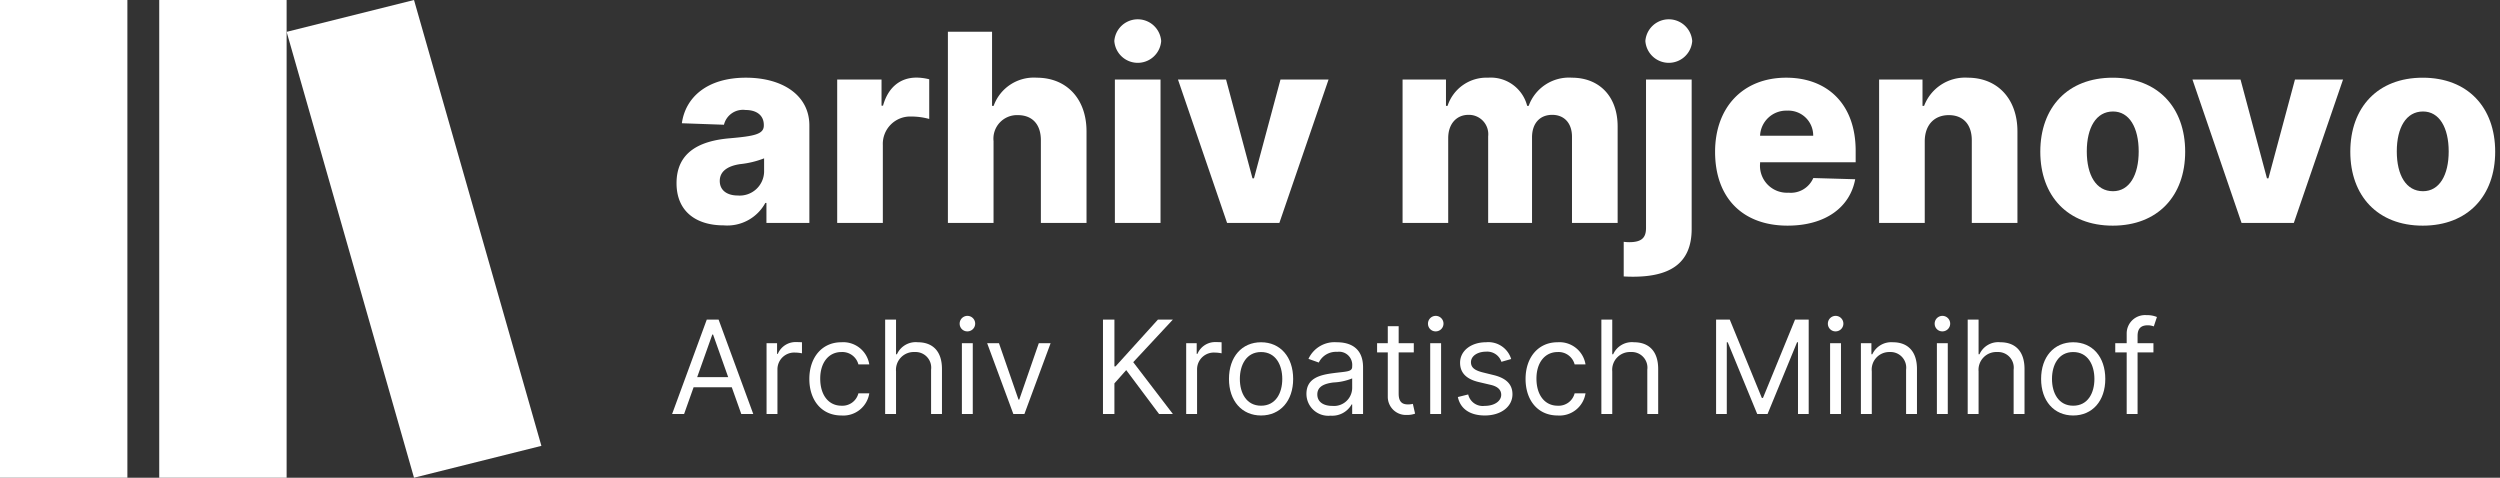
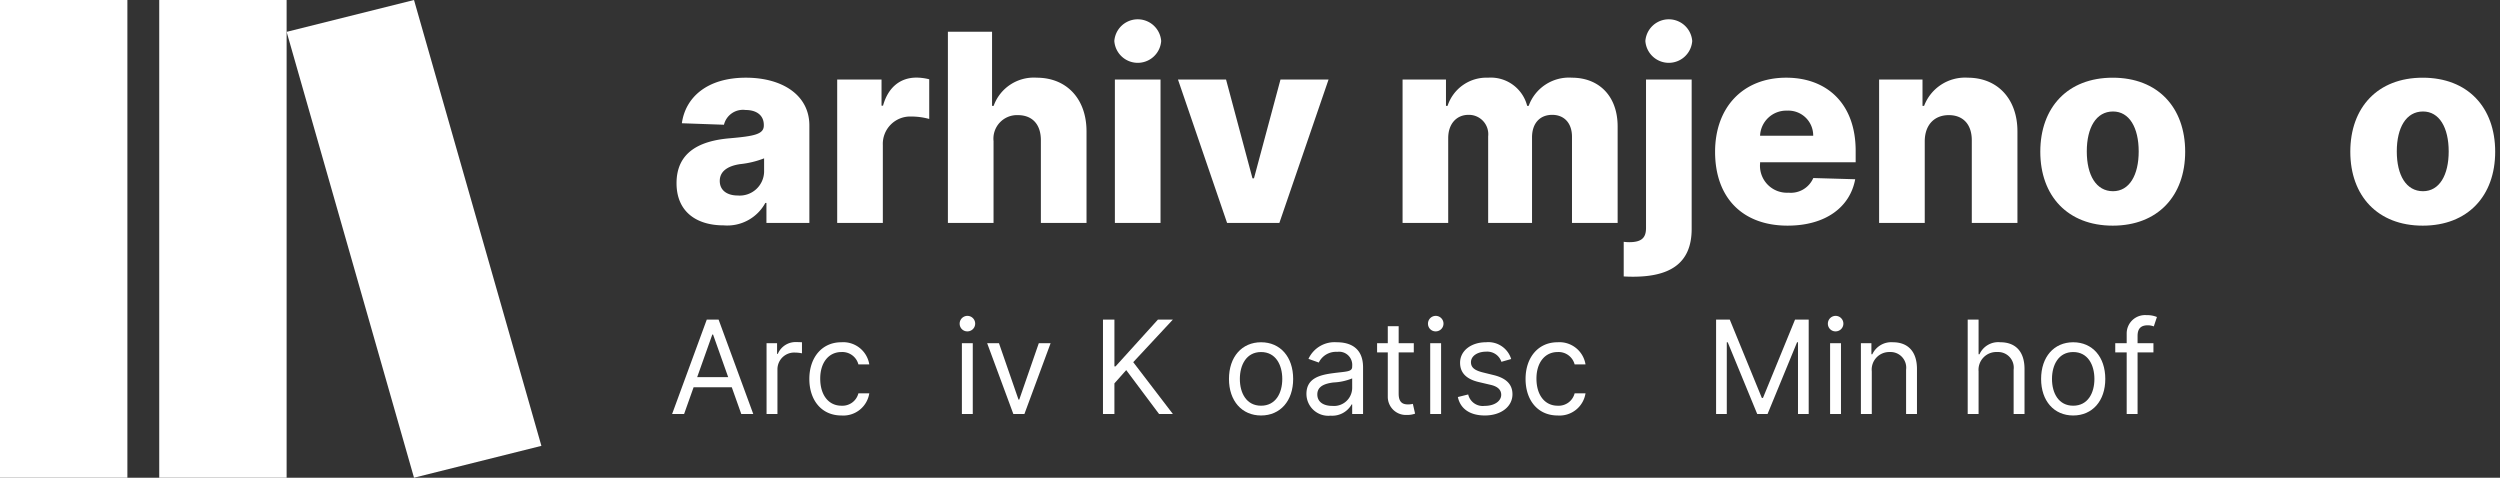
<svg xmlns="http://www.w3.org/2000/svg" id="Layer_1" data-name="Layer 1" viewBox="0 0 314 60">
  <rect x="0" y="0" width="314" height="60" fill="#333333" stroke="none" />
  <defs>
    <style> .cls-1 { fill: #fff; } </style>
  </defs>
  <g>
    <g>
      <path class="cls-1" d="M84.973,23.007c0-3.986,3.048-5.334,6.695-5.639,3.072-.27,4.268-.504,4.268-1.606v-.059c0-1.208-.891-1.888-2.298-1.888A2.456,2.456,0,0,0,90.929,15.667L85.642,15.48c.457-3.283,3.201-5.722,8.043-5.722,4.584,0,7.972,2.192,7.972,6.003V28.001H96.264v-2.509H96.123a5.441,5.441,0,0,1-5.229,2.814C87.447,28.306,84.973,26.571,84.973,23.007ZM95.971,21.6V19.888a11.444,11.444,0,0,1-3.025.727c-1.63.246-2.544.95-2.544,2.111,0,1.196.938,1.829,2.263,1.829A3.063,3.063,0,0,0,95.971,21.6Z" />
      <path class="cls-1" d="M105.151,9.993h5.569v3.283h.188c.657-2.38,2.228-3.529,4.197-3.529a6.56,6.56,0,0,1,1.606.211v4.983a8.49,8.49,0,0,0-2.251-.305,3.438,3.438,0,0,0-3.576,3.588v9.778h-5.733Z" />
      <path class="cls-1" d="M124.789,28.001h-5.733V3.99h5.546v9.309h.199a5.354,5.354,0,0,1,5.405-3.541c3.787,0,6.272,2.685,6.261,6.765V28.001h-5.733V17.649c.012-2.005-1.055-3.189-2.896-3.189a2.957,2.957,0,0,0-3.048,3.271Z" />
      <path class="cls-1" d="M139.959,5.151a2.951,2.951,0,0,1,5.885,0,2.95,2.95,0,0,1-5.885,0Zm.07,4.842h5.733v18.009h-5.733Z" />
      <path class="cls-1" d="M160.688,28.001H154.122L147.955,9.993h6.038l3.318,12.404h.188L160.828,9.993h6.038Z" />
      <path class="cls-1" d="M176.163,9.993h5.452v3.306h.199a5.132,5.132,0,0,1,5.088-3.541,4.715,4.715,0,0,1,4.912,3.541h.188a5.38,5.38,0,0,1,5.428-3.541c3.4,0,5.745,2.31,5.745,6.12V28.001h-5.733V17.192c0-1.794-1.032-2.767-2.486-2.767-1.583,0-2.533,1.102-2.533,2.825V28.001h-5.51V17.133a2.432,2.432,0,0,0-2.474-2.708c-1.501,0-2.544,1.137-2.544,2.919V28.001H176.163Z" />
      <path class="cls-1" d="M212.473,9.993V28.752c0,4.455-2.884,6.003-7.374,6.003-.411,0-.739-.012-1.161-.035V30.37a5.283,5.283,0,0,0,.703.047c1.571,0,2.099-.574,2.099-1.782V9.993Zm-5.815-4.842a2.951,2.951,0,0,1,5.885,0,2.95,2.95,0,0,1-5.885,0Z" />
      <path class="cls-1" d="M215.415,19.067c0-5.581,3.494-9.309,8.934-9.309,5.112,0,8.723,3.259,8.723,9.192v1.43H221.066v.152a3.383,3.383,0,0,0,3.564,3.67,3.076,3.076,0,0,0,3.119-1.841l5.264.152c-.657,3.541-3.763,5.827-8.488,5.827C218.862,28.342,215.415,24.836,215.415,19.067ZM227.738,17.051a3.119,3.119,0,0,0-3.271-3.154A3.288,3.288,0,0,0,221.066,17.051Z" />
      <path class="cls-1" d="M241.748,28.001h-5.733V9.993h5.452v3.306h.199a5.495,5.495,0,0,1,5.475-3.541c3.787,0,6.261,2.708,6.249,6.765V28.001h-5.733V17.649c.012-1.993-1.067-3.189-2.884-3.189-1.817,0-3.013,1.22-3.025,3.271Z" />
      <path class="cls-1" d="M256.262,19.056c0-5.557,3.435-9.297,9.098-9.297,5.663,0,9.098,3.74,9.098,9.297,0,5.546-3.435,9.286-9.098,9.286C259.697,28.342,256.262,24.601,256.262,19.056Zm12.358-.035c0-2.989-1.173-5.018-3.224-5.018-2.122,0-3.295,2.028-3.295,5.018,0,2.978,1.173,4.995,3.295,4.995C267.447,24.015,268.62,21.999,268.62,19.021Z" />
-       <path class="cls-1" d="M288.105,28.001h-6.566L275.373,9.993h6.038l3.318,12.404h.187L288.246,9.993H294.284Z" />
      <path class="cls-1" d="M295.199,19.056c0-5.557,3.435-9.297,9.098-9.297,5.663,0,9.098,3.74,9.098,9.297,0,5.546-3.435,9.286-9.098,9.286C298.634,28.342,295.199,24.601,295.199,19.056Zm12.357-.035c0-2.989-1.173-5.018-3.224-5.018-2.122,0-3.295,2.028-3.295,5.018,0,2.978,1.173,4.995,3.295,4.995C306.384,24.015,307.556,21.999,307.556,19.021Z" />
    </g>
    <g>
      <path class="cls-1" d="M84.417,51.999l4.355-11.861H90.255l4.355,11.861H93.105l-1.193-3.359H87.116l-1.193,3.359Zm7.043-4.633-1.9-5.351h-.093l-1.9,5.351Z" />
      <path class="cls-1" d="M96.279,43.104h1.321v1.344h.093a2.421,2.421,0,0,1,2.317-1.483c.203,0,.562.012.718.023v1.39a4.19,4.19,0,0,0-.834-.093,2.104,2.104,0,0,0-2.247,2.085v5.629h-1.367Z" />
      <path class="cls-1" d="M101.653,47.598c0-2.71,1.599-4.61,4.008-4.61a3.314,3.314,0,0,1,3.521,2.78h-1.367a2.086,2.086,0,0,0-2.131-1.552c-1.598,0-2.664,1.321-2.664,3.336,0,2.062,1.042,3.405,2.664,3.405a2.069,2.069,0,0,0,2.131-1.552h1.367a3.301,3.301,0,0,1-3.498,2.78C103.182,52.185,101.653,50.262,101.653,47.598Z" />
-       <path class="cls-1" d="M112.542,51.999h-1.367V40.138h1.367v4.355h.116a2.581,2.581,0,0,1,2.618-1.506c1.819,0,3.035,1.071,3.035,3.359v5.653h-1.367V46.439a1.966,1.966,0,0,0-2.062-2.224,2.236,2.236,0,0,0-2.34,2.433Z" />
      <path class="cls-1" d="M120.535,40.694a.974.974,0,1,1,.973.927A.955.955,0,0,1,120.535,40.694Zm.278,2.409h1.367v8.896h-1.367Z" />
      <path class="cls-1" d="M128.666,51.999h-1.39l-3.29-8.896h1.483l2.456,7.089h.093l2.456-7.089h1.483Z" />
      <path class="cls-1" d="M138.535,40.138h1.436v5.884h.139l5.328-5.884h1.877l-4.981,5.351,4.981,6.51h-1.738l-4.124-5.514-1.483,1.668v3.846h-1.436Z" />
-       <path class="cls-1" d="M148.984,43.104h1.321v1.344h.093a2.421,2.421,0,0,1,2.317-1.483c.203,0,.562.012.718.023v1.39a4.19,4.19,0,0,0-.834-.093,2.104,2.104,0,0,0-2.247,2.085v5.629h-1.367Z" />
      <path class="cls-1" d="M154.359,47.598c0-2.78,1.622-4.61,4.031-4.61s4.031,1.83,4.031,4.61c0,2.757-1.622,4.587-4.031,4.587S154.359,50.355,154.359,47.598Zm6.695,0c0-1.784-.834-3.382-2.664-3.382-1.83,0-2.664,1.599-2.664,3.382s.834,3.359,2.664,3.359C160.22,50.957,161.054,49.381,161.054,47.598Z" />
      <path class="cls-1" d="M164.089,49.474c0-2.039,1.801-2.403,3.452-2.618,1.621-.208,2.293-.151,2.293-.811v-.046a1.653,1.653,0,0,0-1.877-1.807,2.404,2.404,0,0,0-2.317,1.344l-1.297-.463a3.613,3.613,0,0,1,3.568-2.085c1.135,0,3.289.325,3.289,3.151v5.861H169.834V50.795h-.069a2.795,2.795,0,0,1-2.641,1.413A2.749,2.749,0,0,1,164.089,49.474Zm5.745-.695V47.528a7.027,7.027,0,0,1-2.363.51c-1.066.139-2.016.463-2.016,1.506,0,.95.788,1.436,1.877,1.436A2.283,2.283,0,0,0,169.834,48.779Z" />
      <path class="cls-1" d="M177.572,44.262h-1.9V49.451c0,1.158.579,1.344,1.182,1.344a2.652,2.652,0,0,0,.602-.069l.278,1.228a2.84,2.84,0,0,1-1.019.162,2.275,2.275,0,0,1-2.409-2.294V44.262h-1.344V43.104h1.344v-2.131h1.367v2.131h1.9Z" />
      <path class="cls-1" d="M179.356,40.694a.974.974,0,1,1,.973.927A.955.955,0,0,1,179.356,40.694Zm.278,2.409h1.367v8.896h-1.367Z" />
      <path class="cls-1" d="M188.576,45.443a1.871,1.871,0,0,0-1.923-1.274c-1.089,0-1.9.556-1.9,1.32,0,.684.475,1.037,1.529,1.297l1.321.325c1.587.388,2.363,1.17,2.363,2.409,0,1.535-1.407,2.664-3.475,2.664-1.819,0-3.064-.805-3.383-2.317l1.297-.324a1.877,1.877,0,0,0,2.062,1.436c1.274,0,2.085-.625,2.085-1.39,0-.614-.423-1.043-1.32-1.251l-1.483-.348c-1.633-.382-2.363-1.205-2.363-2.432,0-1.506,1.39-2.572,3.267-2.572a2.998,2.998,0,0,1,3.151,2.108Z" />
      <path class="cls-1" d="M191.611,47.598c0-2.71,1.598-4.61,4.008-4.61a3.314,3.314,0,0,1,3.521,2.78h-1.367a2.086,2.086,0,0,0-2.131-1.552c-1.599,0-2.664,1.321-2.664,3.336,0,2.062,1.042,3.405,2.664,3.405a2.069,2.069,0,0,0,2.131-1.552H199.14a3.3,3.3,0,0,1-3.498,2.78C193.14,52.185,191.611,50.262,191.611,47.598Z" />
-       <path class="cls-1" d="M202.499,51.999h-1.367V40.138h1.367v4.355h.116a2.582,2.582,0,0,1,2.618-1.506c1.818,0,3.035,1.071,3.035,3.359v5.653h-1.367V46.439a1.966,1.966,0,0,0-2.062-2.224,2.236,2.236,0,0,0-2.34,2.433Z" />
      <path class="cls-1" d="M217.257,40.138l4.031,9.846h.139l4.031-9.846h1.714V51.999h-1.344V42.988h-.116l-3.707,9.012h-1.297l-3.707-9.012h-.116v9.012h-1.344V40.138Z" />
      <path class="cls-1" d="M229.582,40.694a.974.974,0,1,1,.973.927A.955.955,0,0,1,229.582,40.694Zm.278,2.409h1.367v8.896H229.86Z" />
      <path class="cls-1" d="M235.096,51.999h-1.367V43.104h1.32v1.39h.116a2.626,2.626,0,0,1,2.595-1.506c1.801,0,3.012,1.089,3.012,3.359v5.653h-1.367V46.439a1.966,1.966,0,0,0-2.039-2.224,2.205,2.205,0,0,0-2.27,2.433Z" />
-       <path class="cls-1" d="M242.996,40.694a.974.974,0,1,1,.973.927A.955.955,0,0,1,242.996,40.694Zm.278,2.409h1.367v8.896h-1.367Z" />
      <path class="cls-1" d="M248.51,51.999h-1.367V40.138h1.367v4.355h.116a2.582,2.582,0,0,1,2.618-1.506c1.819,0,3.035,1.071,3.035,3.359v5.653h-1.367V46.439a1.966,1.966,0,0,0-2.062-2.224,2.236,2.236,0,0,0-2.34,2.433Z" />
      <path class="cls-1" d="M256.363,47.598c0-2.78,1.622-4.61,4.031-4.61s4.031,1.83,4.031,4.61c0,2.757-1.622,4.587-4.031,4.587S256.363,50.355,256.363,47.598Zm6.695,0c0-1.784-.834-3.382-2.664-3.382s-2.664,1.599-2.664,3.382.834,3.359,2.664,3.359S263.058,49.381,263.058,47.598Z" />
      <path class="cls-1" d="M270.472,44.262h-1.993v7.738h-1.367V44.262h-1.436V43.104h1.436v-1.228a2.304,2.304,0,0,1,2.502-2.293,3.179,3.179,0,0,1,1.297.232l-.394,1.182a2.096,2.096,0,0,0-.764-.139c-.904,0-1.274.463-1.274,1.344v.903h1.993Z" />
    </g>
    <g>
      <rect class="cls-1" width="16" height="60" />
      <rect class="cls-1" x="20" width="16" height="60" />
      <polygon class="cls-1" points="36 4 52 0 68 56 52 60 36 4" />
    </g>
  </g>
</svg>